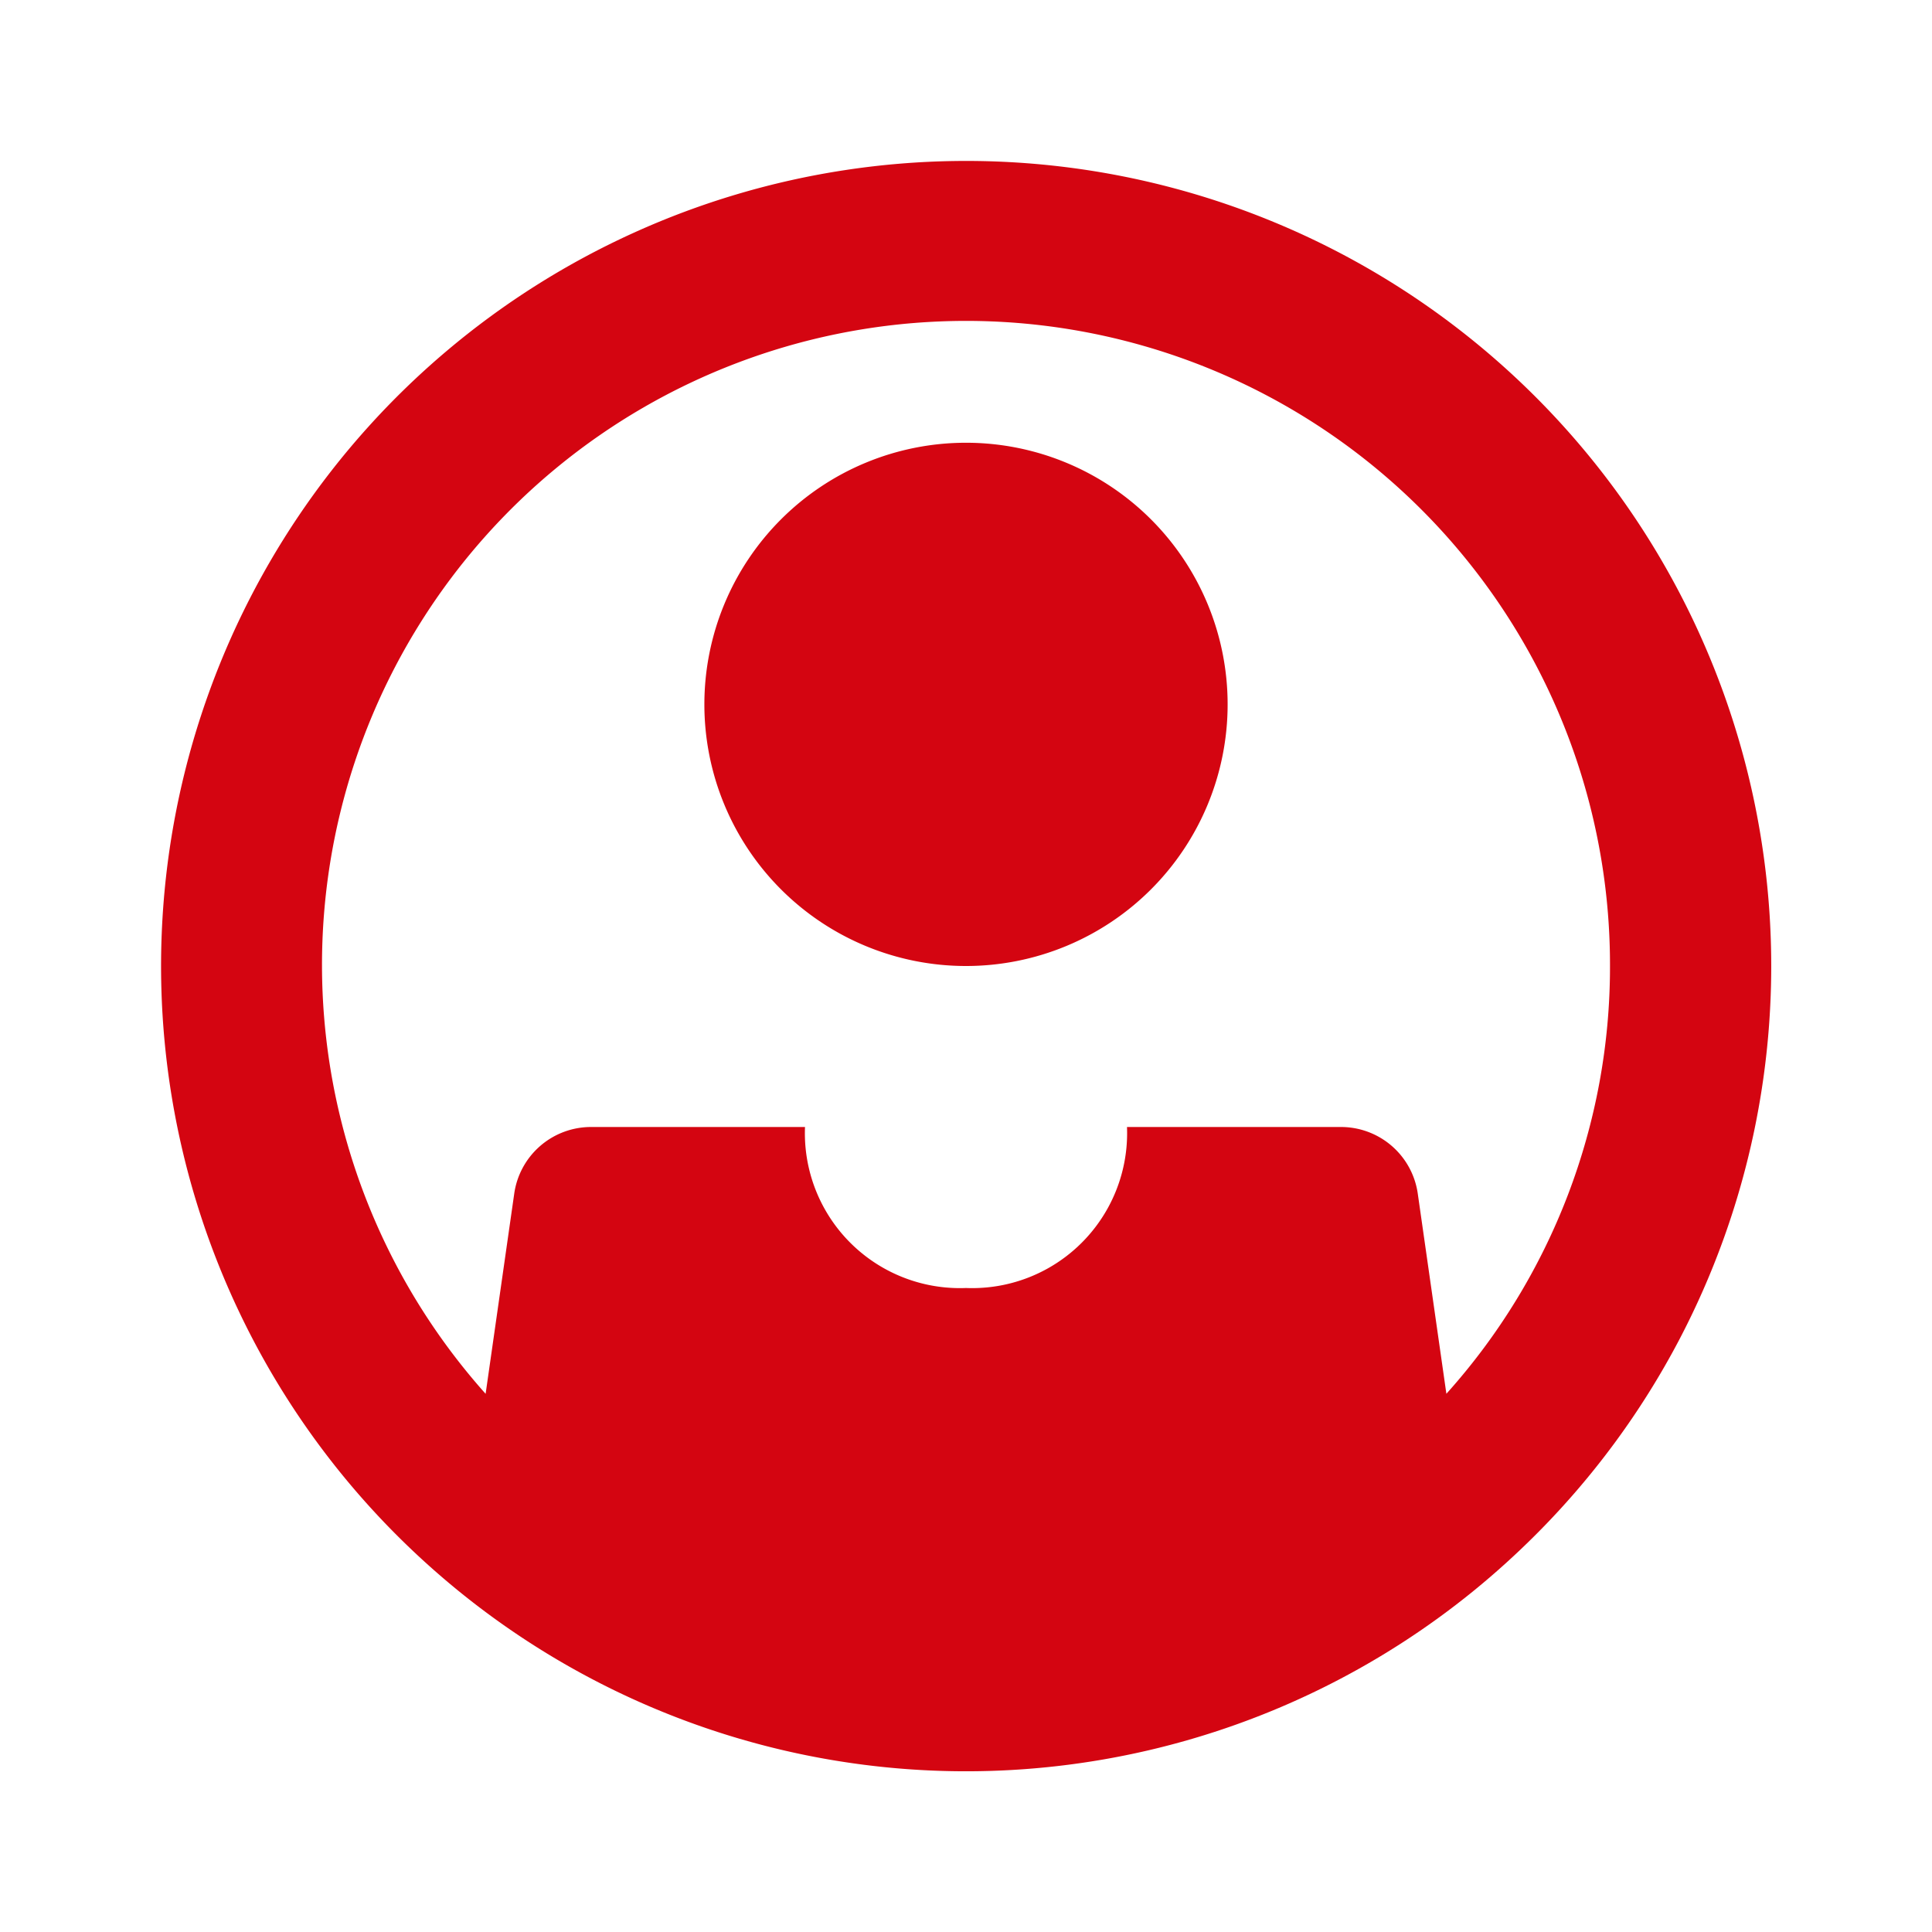
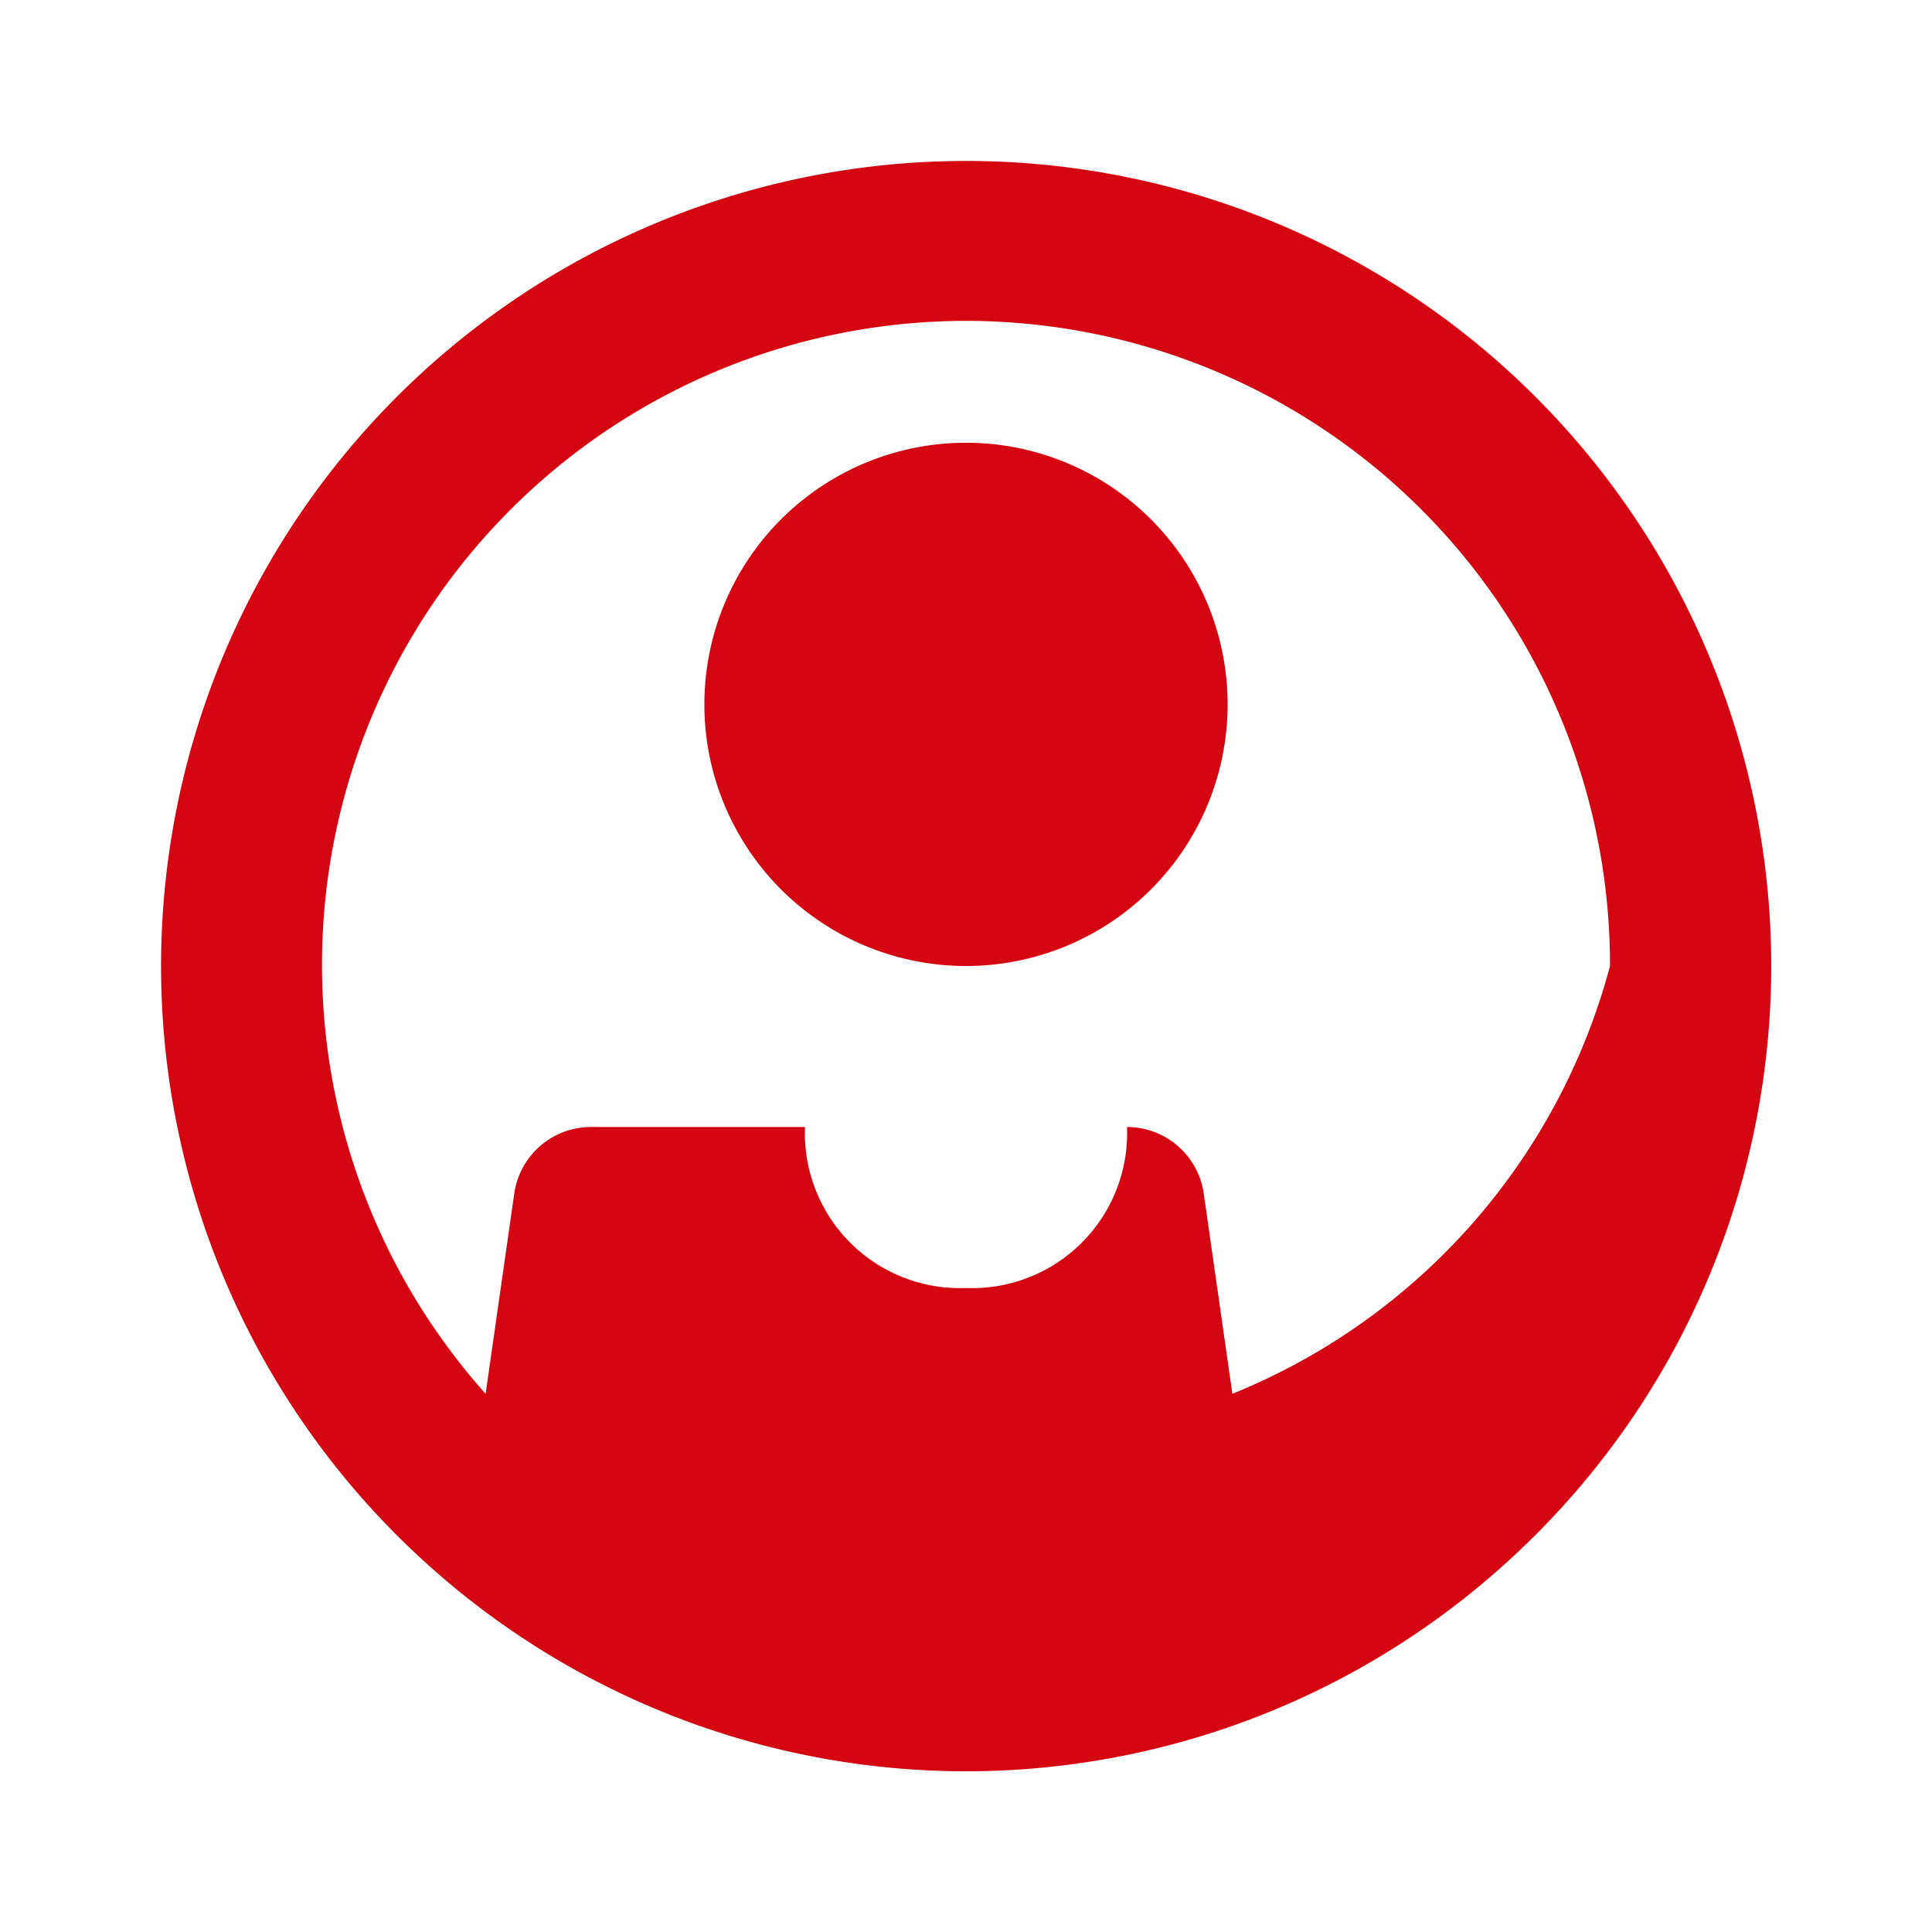
<svg xmlns="http://www.w3.org/2000/svg" id="dhl_icons" width="48" height="48" viewBox="0 0 48 48">
-   <path d="M30.5,17.5A6.5,6.5,0,1,1,24,11,6.5,6.5,0,0,1,30.5,17.5ZM41.712,33.301a19.996,19.996,0,0,1-3.57,4.841,20.245,20.245,0,0,1-1.51,1.365,19.98,19.98,0,0,1-25.264,0,20.245,20.245,0,0,1-1.51-1.365,20.002,20.002,0,1,1,31.854-4.841ZM40,24A16,16,0,1,0,12.065,34.629l.711-4.974A1.927,1.927,0,0,1,14.683,28H20a3.85,3.85,0,0,0,4,4,3.85,3.85,0,0,0,4-4h5.317a1.927,1.927,0,0,1,1.907,1.654l.711,4.974A15.871,15.871,0,0,0,40,24Z" fill="#d40511" />
+   <path d="M30.5,17.5A6.5,6.5,0,1,1,24,11,6.5,6.5,0,0,1,30.5,17.5ZM41.712,33.301a19.996,19.996,0,0,1-3.57,4.841,20.245,20.245,0,0,1-1.51,1.365,19.98,19.98,0,0,1-25.264,0,20.245,20.245,0,0,1-1.51-1.365,20.002,20.002,0,1,1,31.854-4.841ZM40,24A16,16,0,1,0,12.065,34.629l.711-4.974A1.927,1.927,0,0,1,14.683,28H20a3.85,3.85,0,0,0,4,4,3.85,3.85,0,0,0,4-4a1.927,1.927,0,0,1,1.907,1.654l.711,4.974A15.871,15.871,0,0,0,40,24Z" fill="#d40511" />
</svg>